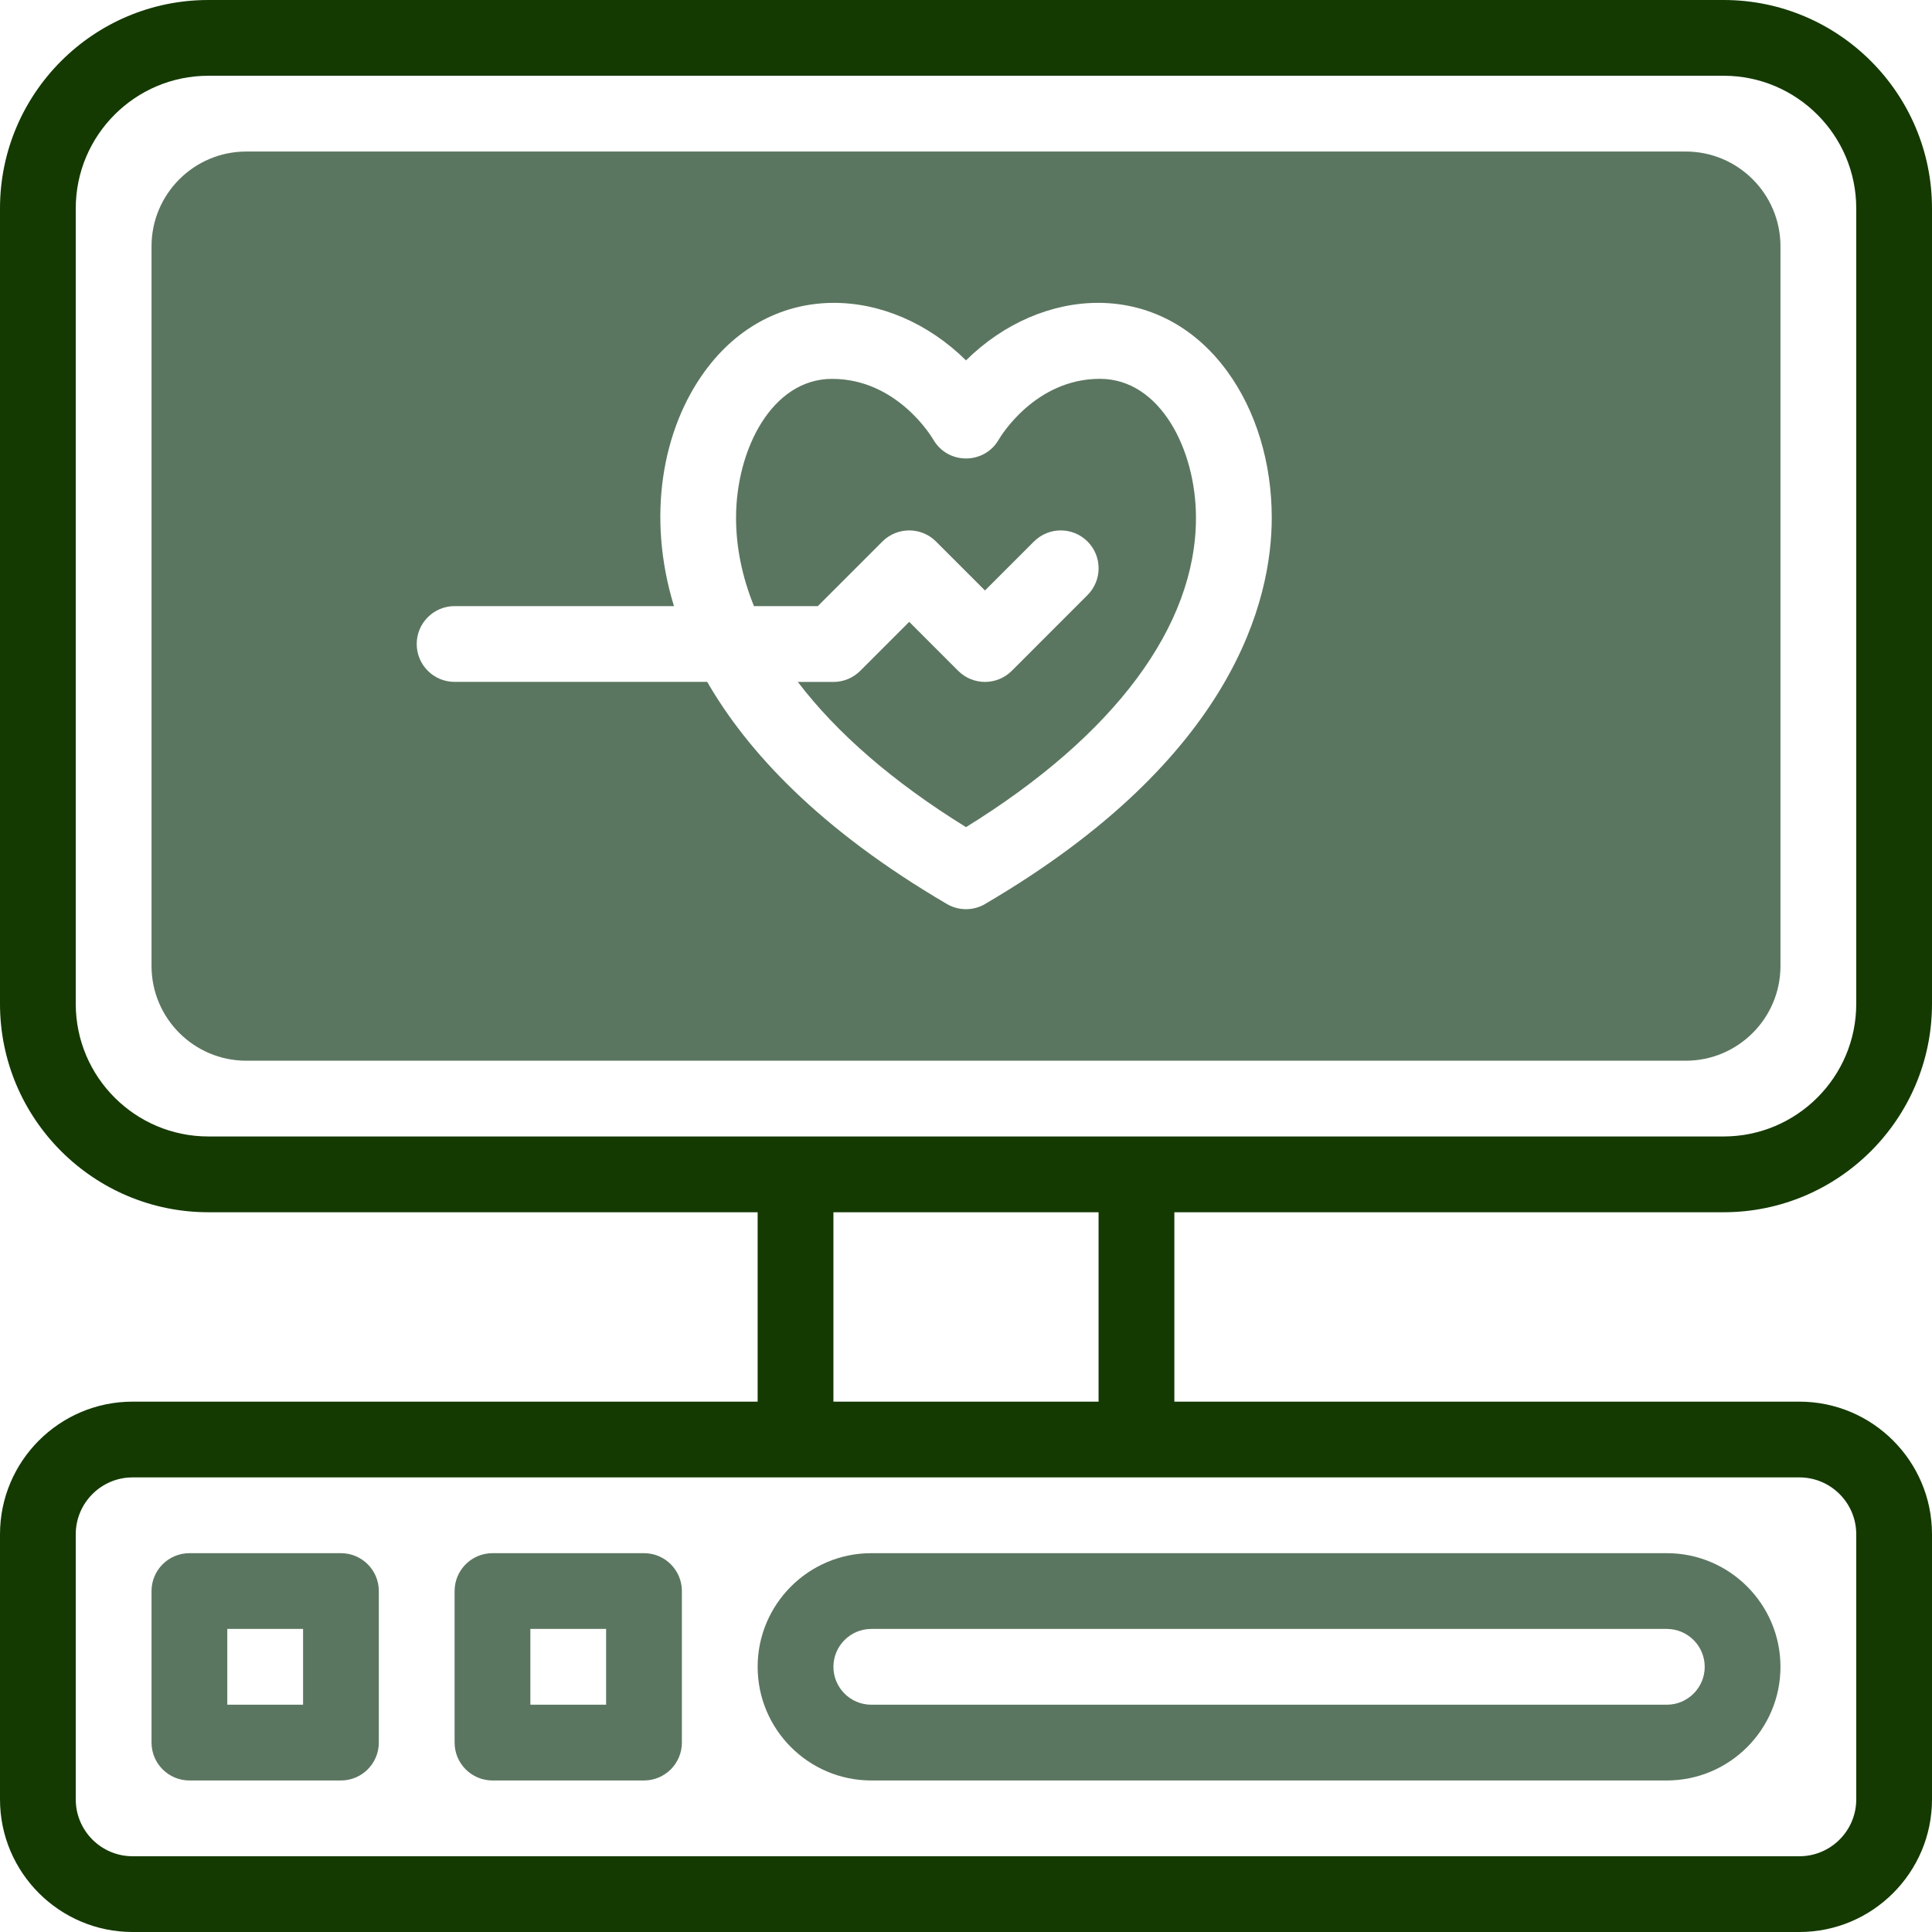
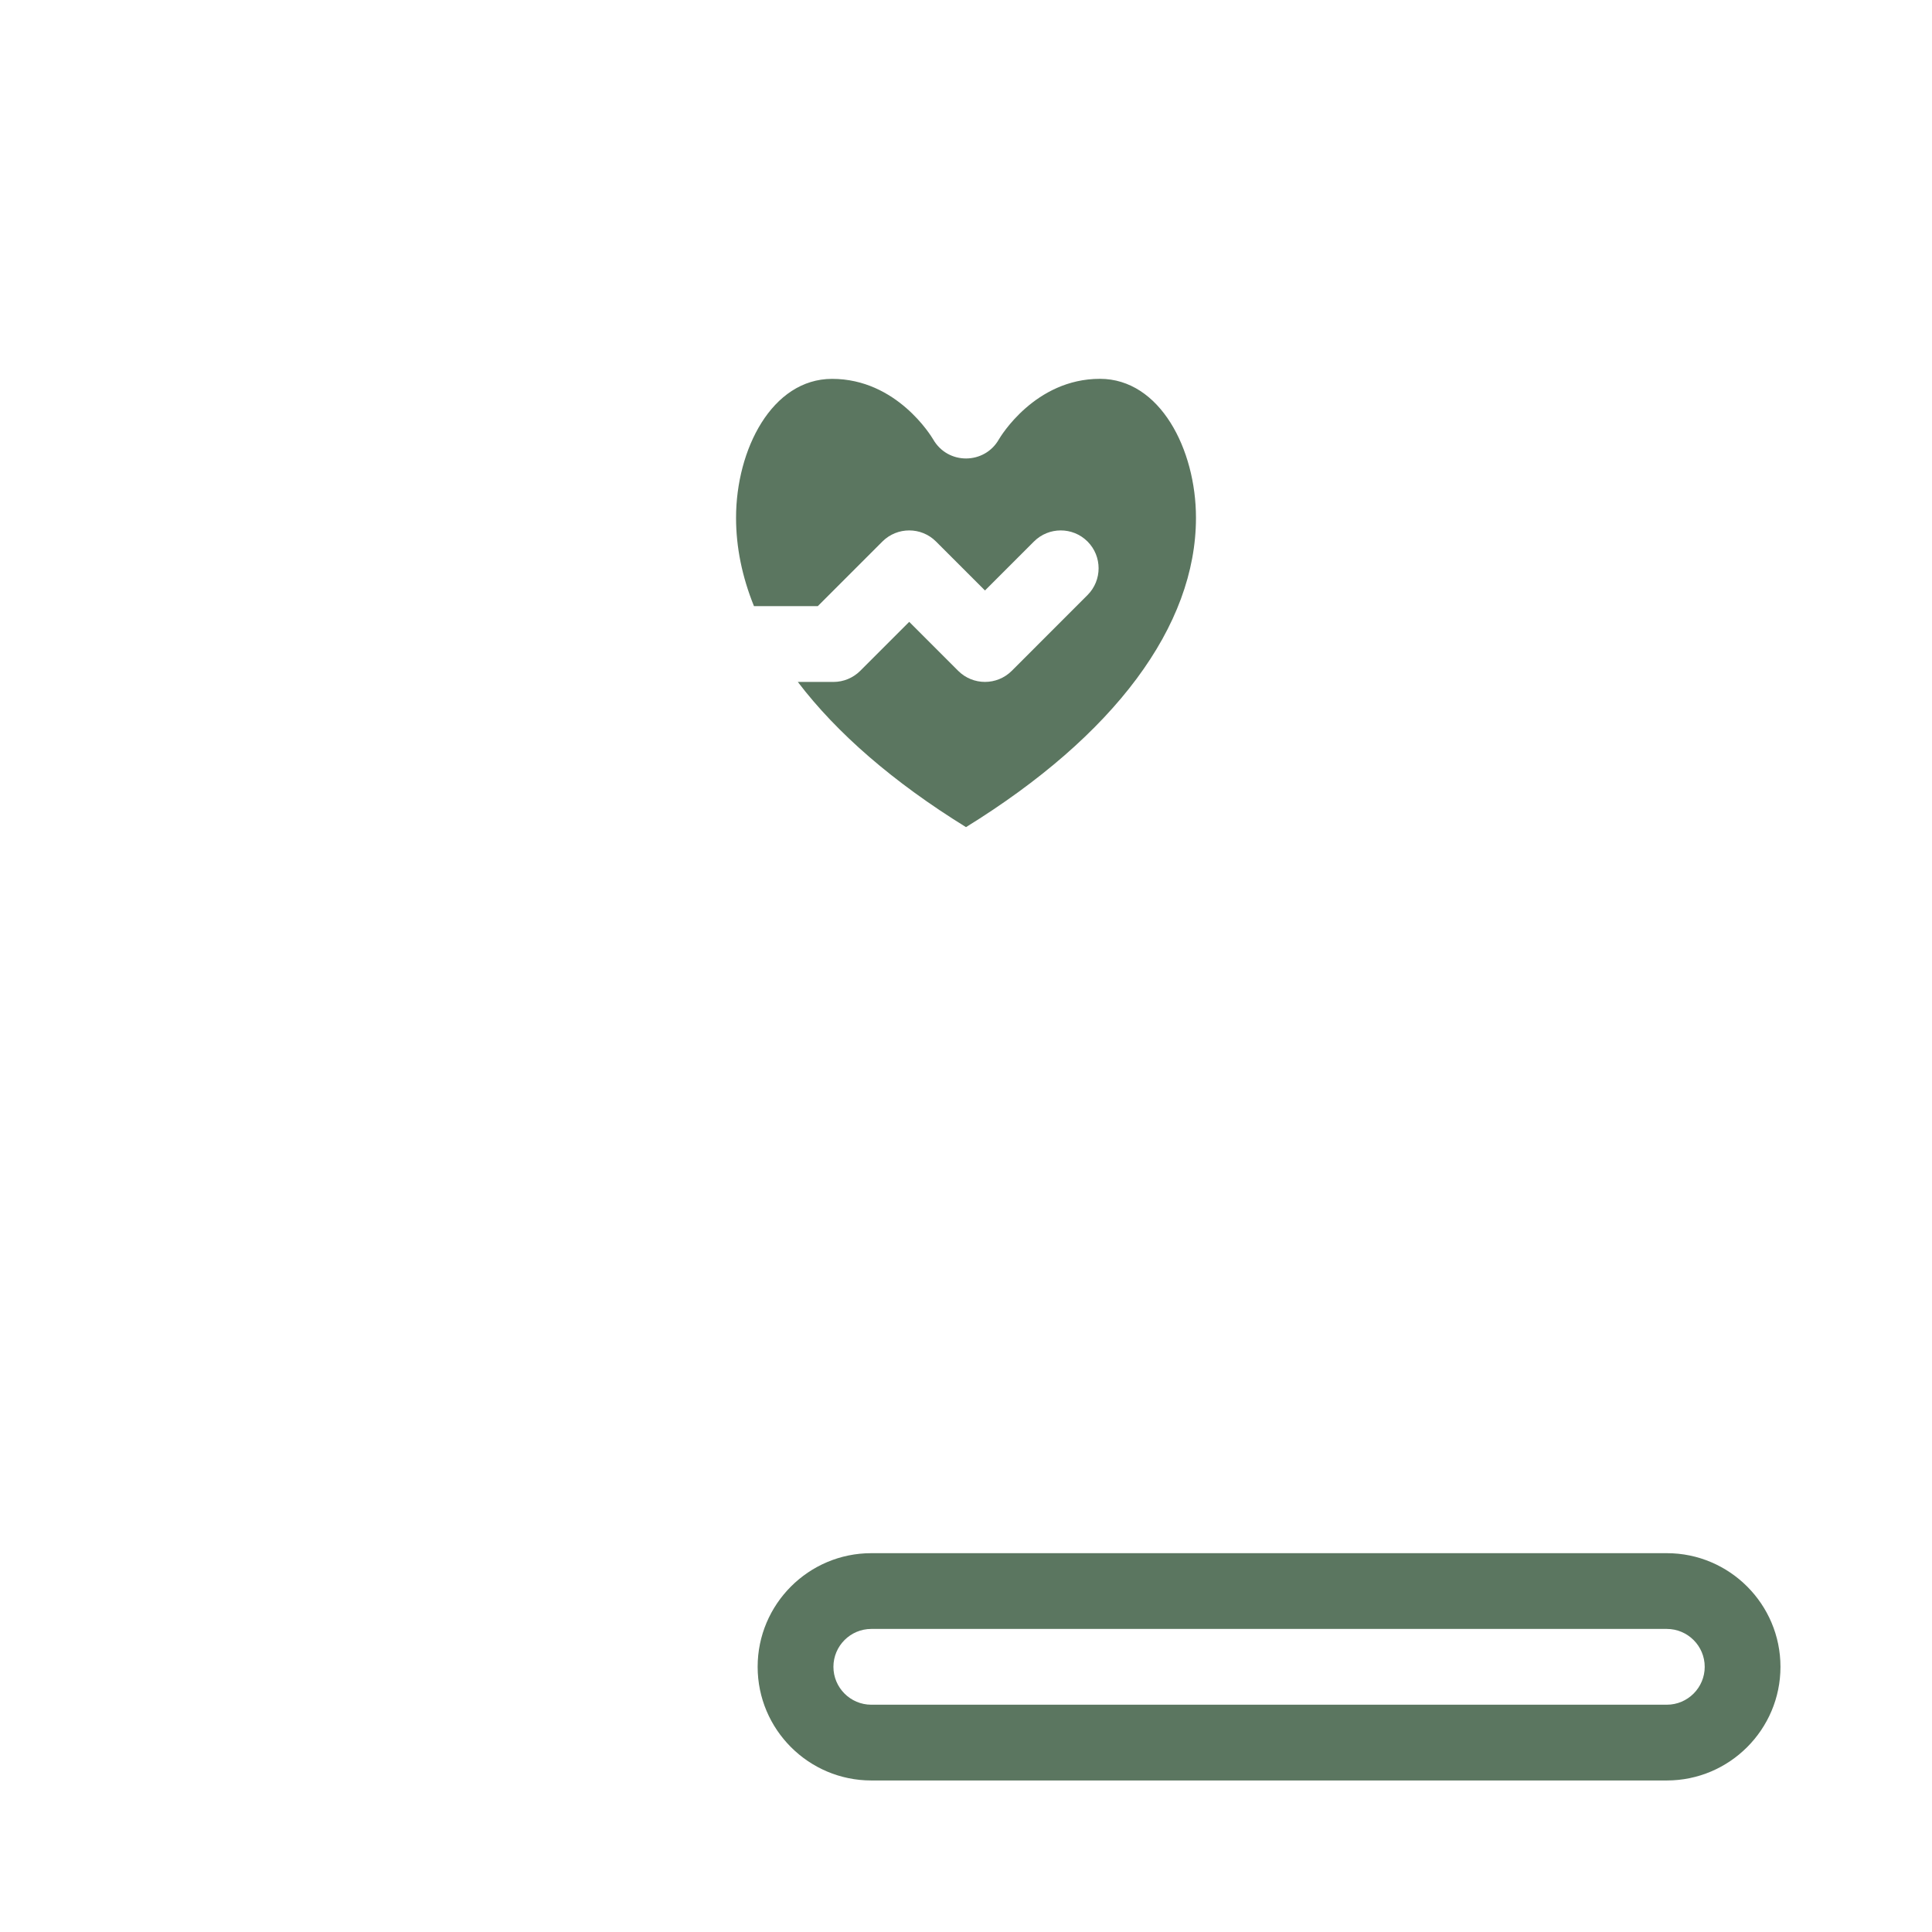
<svg xmlns="http://www.w3.org/2000/svg" width="90" height="90" viewBox="0 0 90 90" fill="none">
-   <path d="M15.882 72.353H8.824C7.849 72.353 7.059 73.143 7.059 74.118V81.176C7.059 82.15 7.849 82.941 8.824 82.941H15.882C16.857 82.941 17.647 82.15 17.647 81.176V74.118C17.647 73.143 16.857 72.353 15.882 72.353ZM14.118 79.412H10.588V75.882H14.118V79.412Z" fill="#5B7660" />
-   <path d="M30 72.353H22.941C21.967 72.353 21.177 73.143 21.177 74.118V81.176C21.177 82.15 21.967 82.941 22.941 82.941H30C30.974 82.941 31.765 82.15 31.765 81.176V74.118C31.765 73.143 30.974 72.353 30 72.353ZM28.235 79.412H24.706V75.882H28.235V79.412Z" fill="#5B7660" />
  <path d="M35.294 77.647C35.294 80.566 37.669 82.941 40.588 82.941H77.647C80.566 82.941 82.941 80.566 82.941 77.647C82.941 74.728 80.566 72.353 77.647 72.353H40.588C37.669 72.353 35.294 74.728 35.294 77.647ZM79.412 77.647C79.412 78.619 78.62 79.412 77.647 79.412H40.588C39.616 79.412 38.824 78.619 38.824 77.647C38.824 76.674 39.616 75.882 40.588 75.882H77.647C78.62 75.882 79.412 76.674 79.412 77.647Z" fill="#5B7660" />
-   <path d="M80.294 56.471C85.647 56.471 90 52.117 90 46.765V9.706C90 4.354 85.647 0 80.294 0H9.706C4.354 0 0 4.354 0 9.706V46.765C0 52.117 4.354 56.471 9.706 56.471H35.294V65.294H6.176C2.771 65.294 0 68.065 0 71.471V83.823C0 87.229 2.771 90 6.176 90H83.823C87.229 90 90 87.229 90 83.823V71.471C90 68.065 87.229 65.294 83.823 65.294H54.706V56.471H80.294ZM83.823 68.823C85.283 68.823 86.471 70.011 86.471 71.471V83.823C86.471 85.283 85.283 86.471 83.823 86.471H6.176C4.717 86.471 3.529 85.283 3.529 83.823V71.471C3.529 70.011 4.717 68.823 6.176 68.823H83.823ZM38.824 65.294V56.471H51.176V65.294H38.824ZM9.706 52.941C6.3 52.941 3.529 50.171 3.529 46.765V9.706C3.529 6.3 6.3 3.529 9.706 3.529H80.294C83.7 3.529 86.471 6.3 86.471 9.706V46.765C86.471 50.171 83.7 52.941 80.294 52.941H9.706Z" fill="#143A02" />
  <path d="M51.24 17.647C48.212 17.647 46.599 20.352 46.532 20.467C45.868 21.639 44.16 21.669 43.47 20.467C43.39 20.333 41.778 17.649 38.762 17.649C35.961 17.649 34.288 20.938 34.288 24.12C34.288 25.495 34.572 26.873 35.123 28.237H38.095L41.107 25.225C41.797 24.537 42.914 24.537 43.602 25.225L45.884 27.507L48.166 25.225C48.856 24.537 49.973 24.537 50.661 25.225C51.349 25.913 51.349 27.032 50.661 27.72L47.132 31.25C46.442 31.938 45.325 31.938 44.636 31.25L42.355 28.968L40.073 31.25C39.741 31.581 39.293 31.767 38.825 31.767H37.166C38.977 34.149 41.613 36.438 45 38.531C51.919 34.257 55.713 29.164 55.713 24.118C55.713 20.938 54.04 17.647 51.238 17.647H51.24Z" fill="#5B7660" />
-   <path d="M82.941 45V11.471C82.941 9.039 80.963 7.059 78.529 7.059H11.471C9.039 7.059 7.059 9.039 7.059 11.471V45C7.059 47.434 9.039 49.412 11.471 49.412H78.529C80.963 49.412 82.941 47.434 82.941 45ZM45.891 42.111C45.341 42.434 44.659 42.434 44.109 42.111C38.163 38.629 34.807 34.994 32.945 31.765H21.177C20.202 31.765 19.412 30.974 19.412 30C19.412 29.026 20.202 28.235 21.177 28.235H31.396C30.109 24.034 30.873 19.98 32.831 17.298C36 12.953 41.479 13.309 45 16.788C48.508 13.32 53.991 12.941 57.169 17.298C58.507 19.131 59.243 21.552 59.243 24.116C59.243 27.918 57.508 35.308 45.891 42.109V42.111Z" fill="#5B7660" />
</svg>